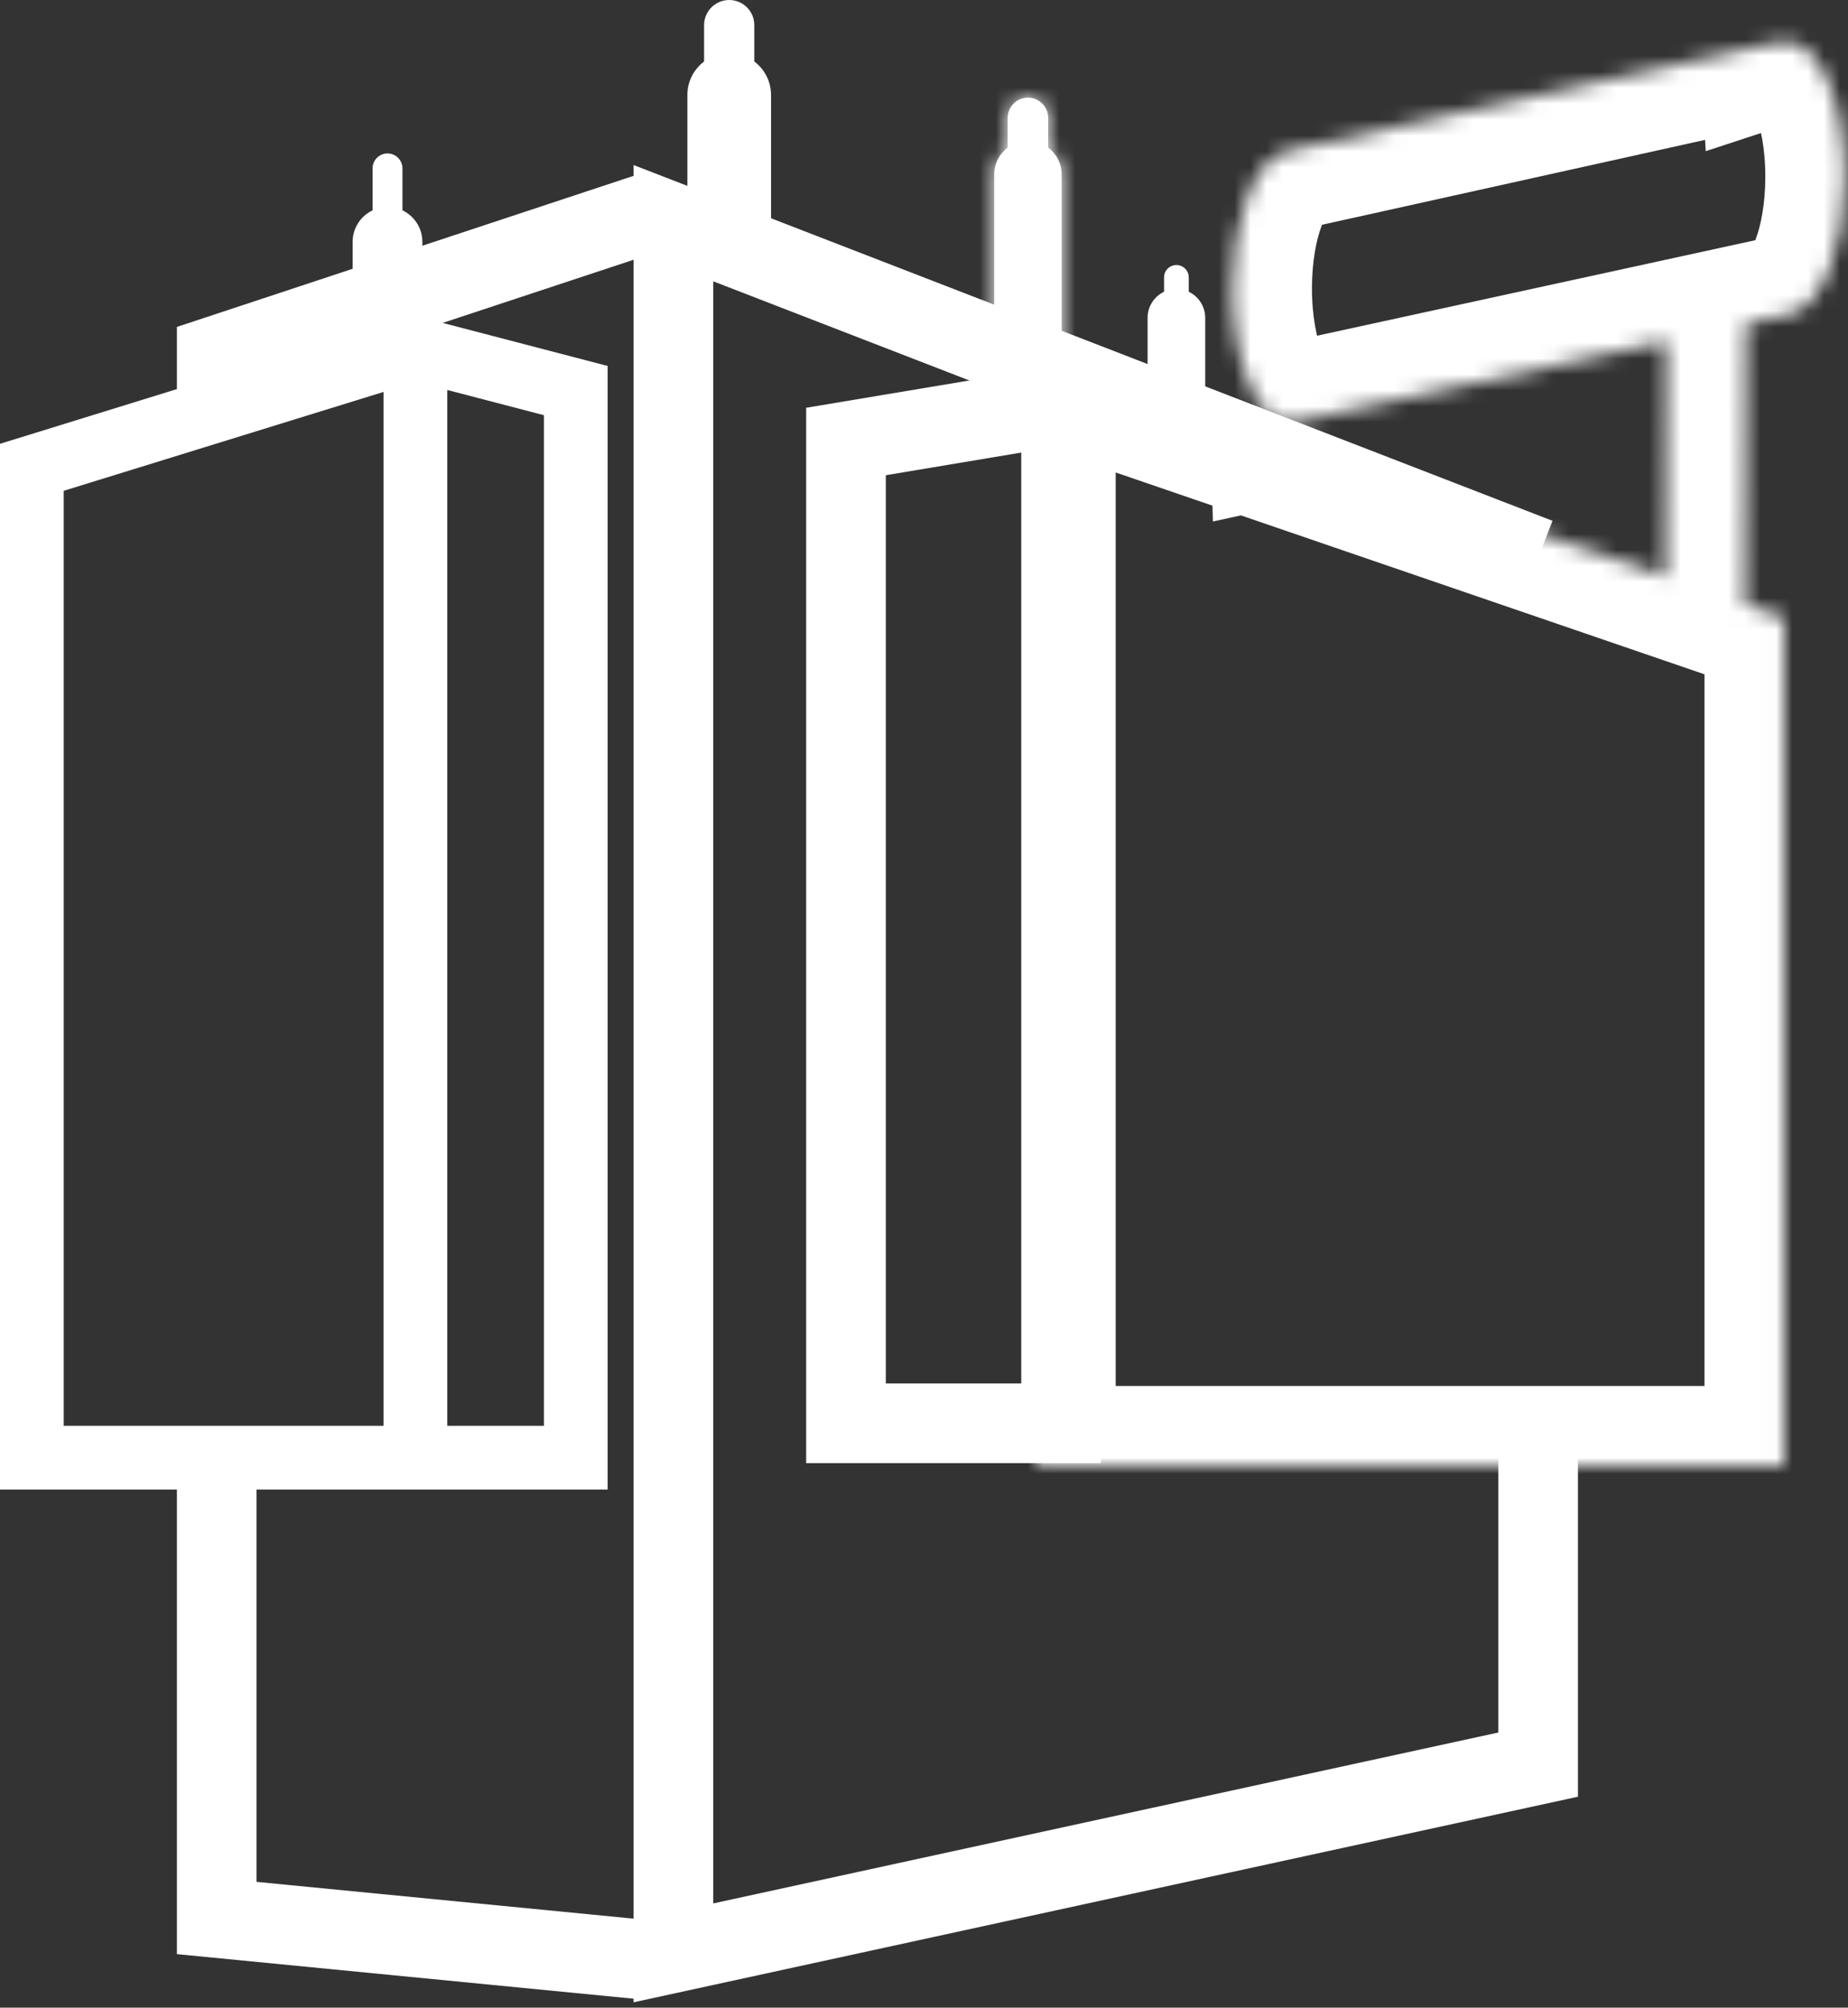
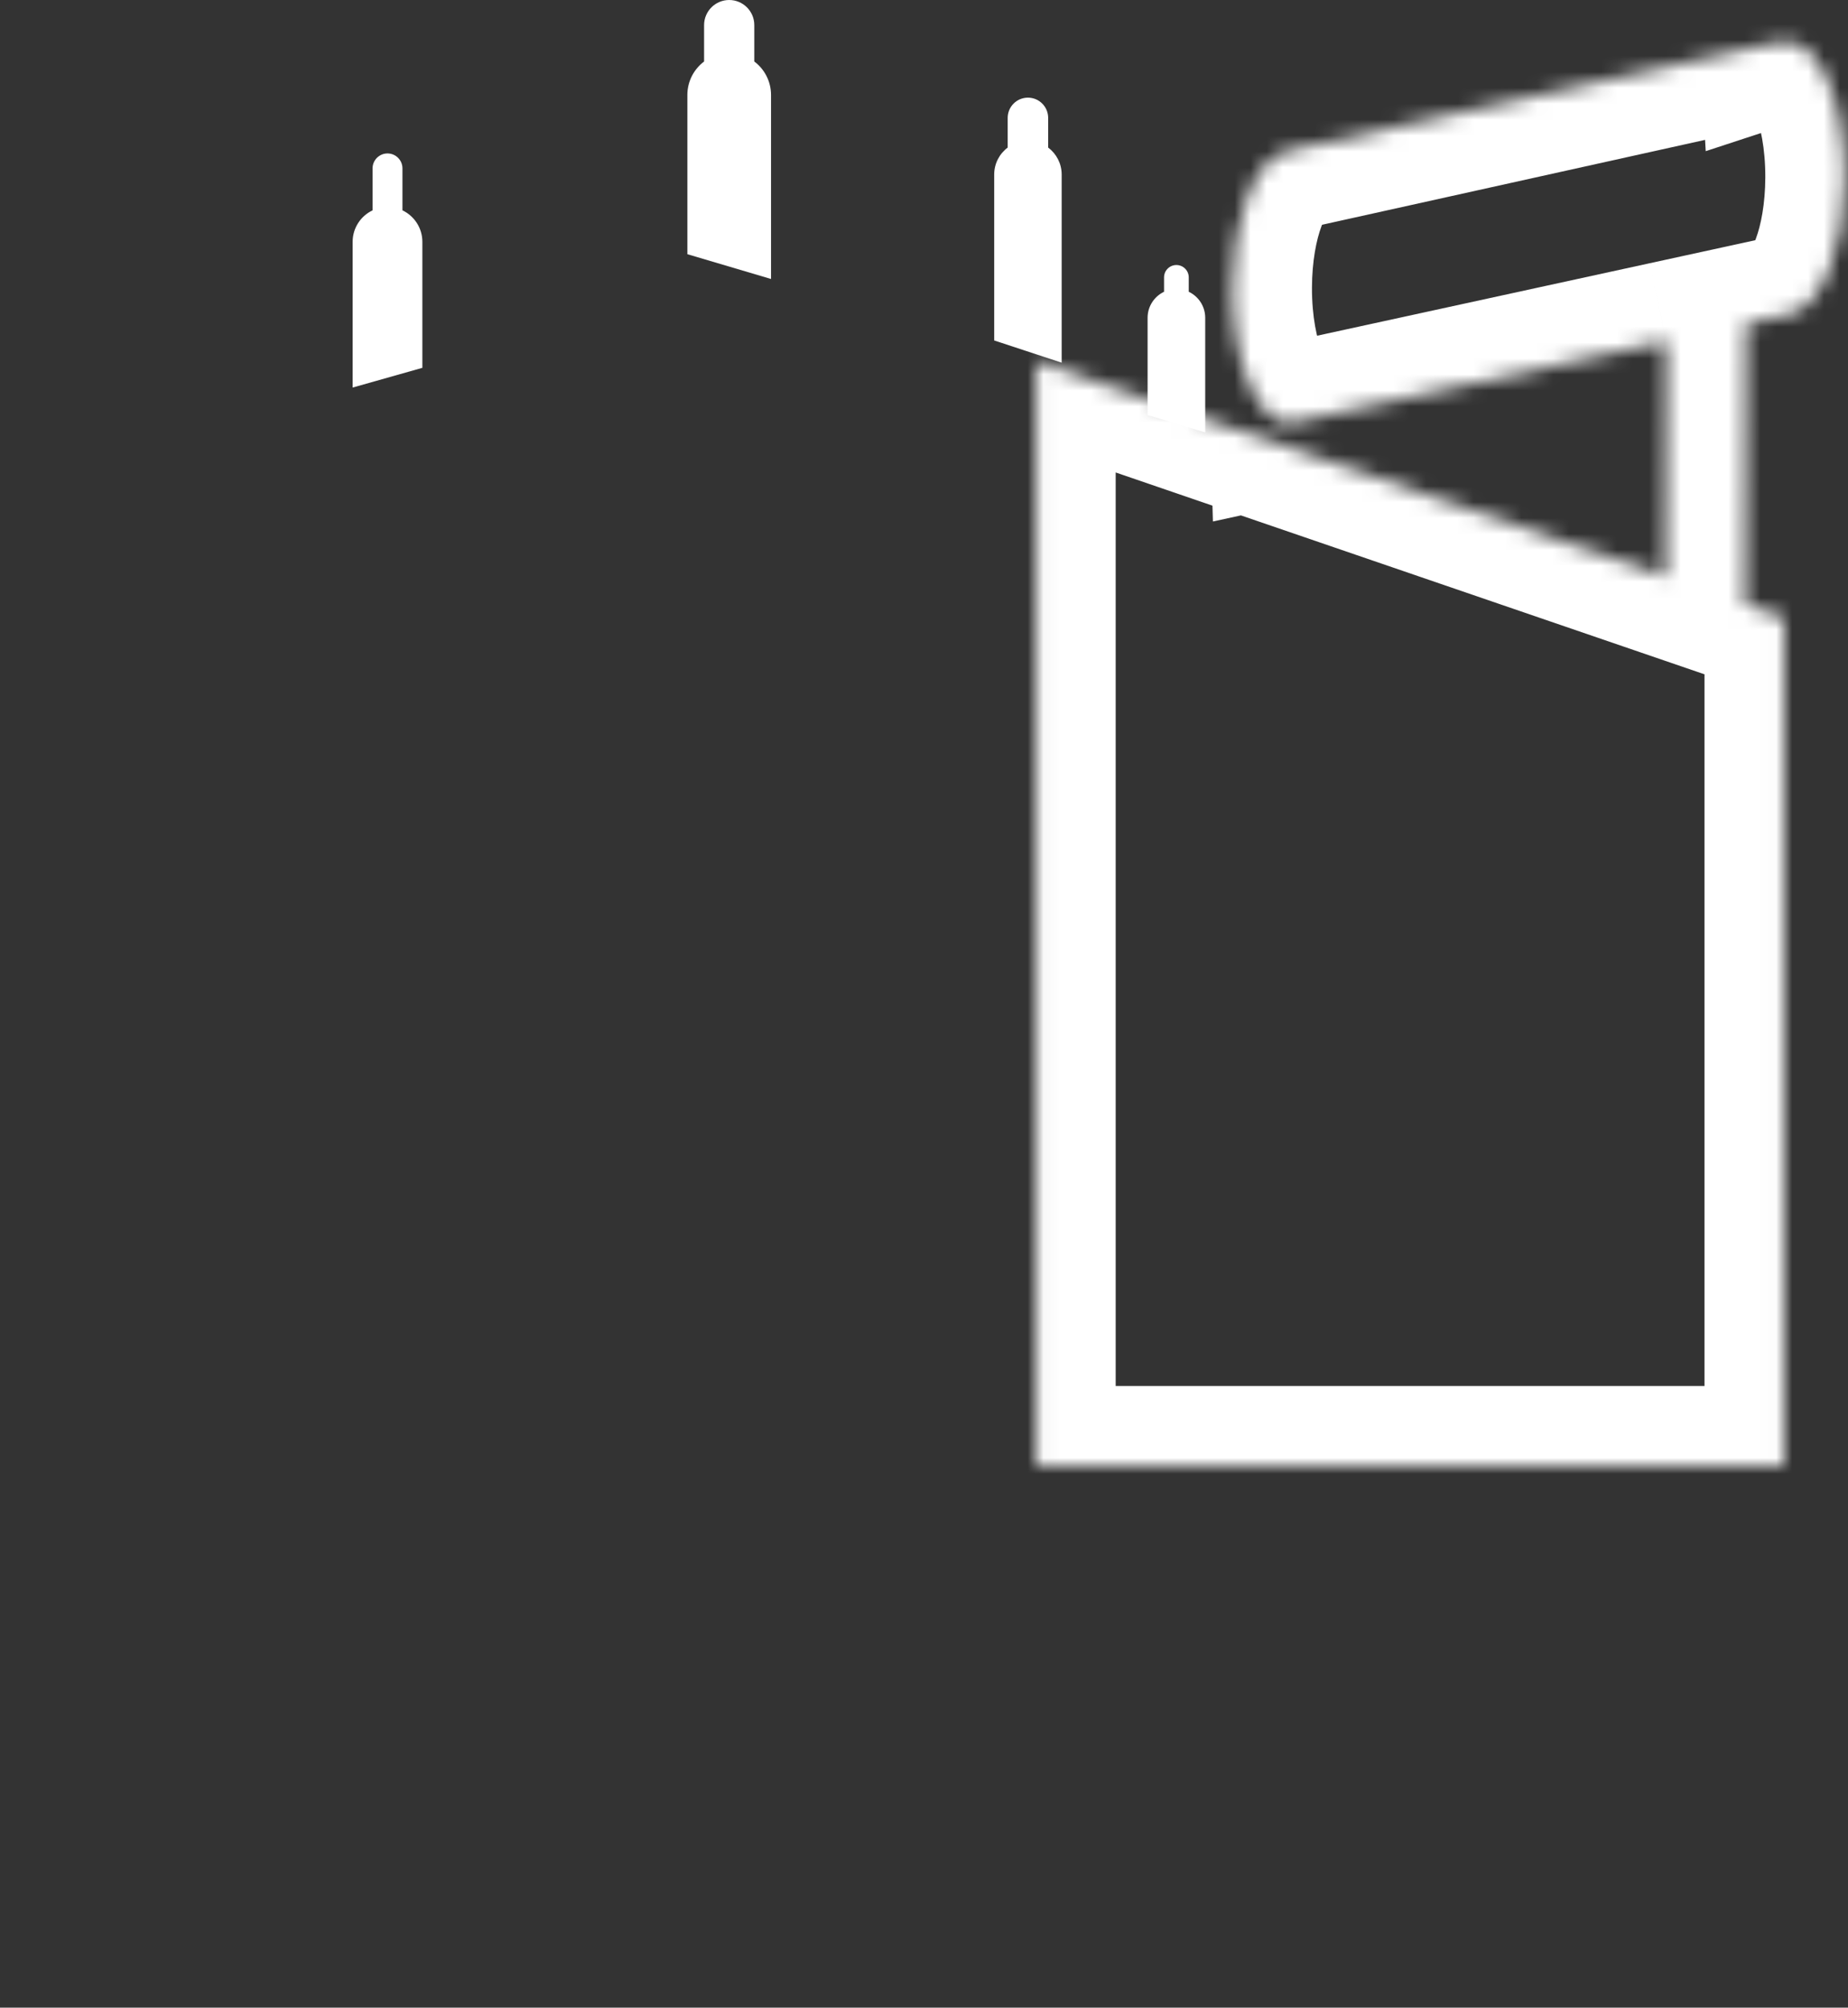
<svg xmlns="http://www.w3.org/2000/svg" width="116" height="126" viewBox="0 0 116 126" fill="none">
  <rect x="0" y="0" width="116" height="126" fill="#333333" stroke="none" />
-   <path d="M96.548 90.609V110.748L42.27 122.562V14.007L96.548 35.018" stroke="white" stroke-width="5" />
  <mask id="path-2-inside-1" fill="white">
    <path fill-rule="evenodd" clip-rule="evenodd" d="M112.661 19.568C114.427 18.988 115.796 15.443 115.809 11.151C115.824 6.45 114.208 2.634 112.2 2.628C112.026 2.627 111.854 2.656 111.686 2.711L111.681 2.626L80.496 9.538L80.498 9.623C78.733 10.204 77.366 13.749 77.353 18.039C77.338 22.739 78.954 26.555 80.962 26.561L80.962 26.562L80.963 26.561C81.197 26.562 81.427 26.511 81.649 26.412L104.602 21.41L104.555 36.199L65.032 22.653V91.984H111.992V38.748L109.536 37.906L109.591 20.322L112.666 19.652L112.661 19.568Z" />
  </mask>
  <path d="M115.809 11.151L120.809 11.166V11.166L115.809 11.151ZM112.661 19.568L111.103 14.816L107.447 16.015L107.67 19.856L112.661 19.568ZM112.2 2.628L112.216 -2.372L112.2 2.628ZM111.686 2.711L106.694 2.999L107.069 9.487L113.244 7.462L111.686 2.711ZM111.681 2.626L116.673 2.338L116.334 -3.526L110.599 -2.255L111.681 2.626ZM80.496 9.538L79.414 4.656L75.385 5.549L75.498 9.674L80.496 9.538ZM80.498 9.623L82.064 14.371L85.598 13.206L85.496 9.486L80.498 9.623ZM77.353 18.039L72.353 18.023V18.023L77.353 18.039ZM80.962 26.561L85.96 26.42L85.822 21.577L80.978 21.561L80.962 26.561ZM80.962 26.562L75.964 26.703L76.135 32.729L82.024 31.447L80.962 26.562ZM80.963 26.561L80.975 21.561L80.431 21.56L79.9 21.676L80.963 26.561ZM81.649 26.412L80.584 21.526L80.086 21.635L79.621 21.842L81.649 26.412ZM104.602 21.41L109.602 21.425L109.621 15.198L103.537 16.524L104.602 21.41ZM104.555 36.199L102.934 40.929L109.533 43.191L109.555 36.215L104.555 36.199ZM65.032 22.653L66.653 17.923L60.032 15.654V22.653H65.032ZM65.032 91.984H60.032V96.984H65.032V91.984ZM111.992 91.984V96.984H116.992V91.984H111.992ZM111.992 38.748H116.992V35.176L113.614 34.018L111.992 38.748ZM109.536 37.906L104.536 37.89L104.525 41.474L107.915 42.636L109.536 37.906ZM109.591 20.322L108.527 15.437L104.604 16.292L104.591 20.307L109.591 20.322ZM112.666 19.652L113.731 24.538L117.904 23.628L117.658 19.363L112.666 19.652ZM110.809 11.135C110.804 12.801 110.53 14.15 110.215 14.985C110.057 15.404 109.941 15.552 109.961 15.528C109.961 15.527 110.301 15.08 111.103 14.816L114.219 24.319C115.905 23.766 117.078 22.658 117.832 21.696C118.605 20.709 119.164 19.594 119.57 18.517C120.384 16.362 120.801 13.792 120.809 11.166L110.809 11.135ZM112.185 7.628C110.99 7.624 110.276 7.034 110.084 6.843C109.914 6.673 109.989 6.677 110.159 7.079C110.491 7.863 110.815 9.294 110.809 11.135L120.809 11.166C120.818 8.307 120.342 5.48 119.368 3.179C118.884 2.038 118.18 0.793 117.143 -0.241C116.084 -1.296 114.415 -2.365 112.216 -2.372L112.185 7.628ZM113.244 7.462C112.928 7.565 112.569 7.629 112.185 7.628L112.216 -2.372C111.483 -2.374 110.78 -2.254 110.128 -2.04L113.244 7.462ZM106.689 2.915L106.694 2.999L116.678 2.422L116.673 2.338L106.689 2.915ZM81.578 14.419L112.763 7.508L110.599 -2.255L79.414 4.656L81.578 14.419ZM85.496 9.486L85.494 9.401L75.498 9.674L75.5 9.759L85.496 9.486ZM82.353 18.055C82.358 16.389 82.632 15.04 82.947 14.205C83.105 13.786 83.22 13.638 83.201 13.662C83.186 13.681 83.103 13.784 82.933 13.917C82.759 14.053 82.471 14.237 82.064 14.371L78.933 4.874C77.25 5.429 76.08 6.536 75.327 7.498C74.555 8.484 73.996 9.599 73.591 10.675C72.778 12.83 72.361 15.398 72.353 18.023L82.353 18.055ZM80.978 21.561C82.172 21.565 82.886 22.155 83.078 22.346C83.248 22.516 83.173 22.512 83.003 22.111C82.671 21.327 82.347 19.896 82.353 18.055L72.353 18.023C72.344 20.882 72.82 23.709 73.794 26.01C74.278 27.151 74.982 28.396 76.019 29.43C77.078 30.485 78.747 31.554 80.946 31.561L80.978 21.561ZM85.96 26.42L85.96 26.42L75.964 26.703L75.964 26.703L85.96 26.42ZM79.9 21.676L79.899 21.676L82.024 31.447L82.026 31.447L79.9 21.676ZM79.621 21.842C79.987 21.679 80.451 21.56 80.975 21.561L80.951 31.561C81.944 31.564 82.866 31.342 83.678 30.982L79.621 21.842ZM103.537 16.524L80.584 21.526L82.714 31.297L105.666 26.295L103.537 16.524ZM109.555 36.215L109.602 21.425L99.602 21.394L99.555 36.183L109.555 36.215ZM63.411 27.383L102.934 40.929L106.176 31.469L66.653 17.923L63.411 27.383ZM70.032 91.984V22.653H60.032V91.984H70.032ZM111.992 86.984H65.032V96.984H111.992V86.984ZM106.992 38.748V91.984H116.992V38.748H106.992ZM107.915 42.636L110.371 43.478L113.614 34.018L111.157 33.176L107.915 42.636ZM104.591 20.307L104.536 37.89L114.536 37.922L114.591 20.338L104.591 20.307ZM111.601 14.767L108.527 15.437L110.656 25.208L113.731 24.538L111.601 14.767ZM107.67 19.856L107.674 19.941L117.658 19.363L117.653 19.279L107.67 19.856Z" fill="white" mask="url(#path-2-inside-1)" />
-   <path d="M40.52 123L13.604 120.374V92.797M13.604 26.264V22.324L41.395 13.132" stroke="white" stroke-width="5" />
-   <path d="M53.103 89.328V27.709L66.603 25.451V89.328H53.103Z" stroke="white" stroke-width="5" />
  <path fill-rule="evenodd" clip-rule="evenodd" d="M45.772 0C44.902 0 44.196 0.706 44.196 1.576V3.86C43.558 4.34 43.146 5.102 43.146 5.962V15.953L48.398 17.509V5.962C48.398 5.102 47.986 4.339 47.348 3.86V1.576C47.348 0.706 46.642 0 45.772 0Z" fill="white" />
  <mask id="path-7-inside-2" fill="white">
    <path fill-rule="evenodd" clip-rule="evenodd" d="M64.524 6.128C63.822 6.128 63.253 6.697 63.253 7.399V9.262C62.738 9.648 62.406 10.263 62.406 10.956V21.367L66.642 22.762V10.956C66.642 10.263 66.309 9.648 65.794 9.261V7.399C65.794 6.697 65.225 6.128 64.524 6.128Z" />
  </mask>
  <path fill-rule="evenodd" clip-rule="evenodd" d="M64.524 6.128C63.822 6.128 63.253 6.697 63.253 7.399V9.262C62.738 9.648 62.406 10.263 62.406 10.956V21.367L66.642 22.762V10.956C66.642 10.263 66.309 9.648 65.794 9.261V7.399C65.794 6.697 65.225 6.128 64.524 6.128Z" fill="white" />
-   <path d="M63.253 9.262L66.256 13.259L68.253 11.759V9.262H63.253ZM62.406 21.367H57.406V24.984L60.842 26.116L62.406 21.367ZM66.642 22.762L65.078 27.511L71.642 29.672V22.762H66.642ZM65.794 9.261H60.794V11.759L62.792 13.259L65.794 9.261ZM68.253 7.399C68.253 9.459 66.583 11.128 64.524 11.128V1.128C61.06 1.128 58.253 3.936 58.253 7.399H68.253ZM68.253 9.262V7.399H58.253V9.262H68.253ZM67.406 10.956C67.406 11.902 66.945 12.742 66.256 13.259L60.25 5.264C58.532 6.554 57.406 8.624 57.406 10.956H67.406ZM67.406 21.367V10.956H57.406V21.367H67.406ZM68.206 18.012L63.969 16.617L60.842 26.116L65.078 27.511L68.206 18.012ZM61.642 10.956V22.762H71.642V10.956H61.642ZM62.792 13.259C62.103 12.742 61.642 11.902 61.642 10.956H71.642C71.642 8.624 70.515 6.554 68.797 5.263L62.792 13.259ZM60.794 7.399V9.261H70.794V7.399H60.794ZM64.524 11.128C62.464 11.128 60.794 9.459 60.794 7.399H70.794C70.794 3.936 67.987 1.128 64.524 1.128V11.128Z" fill="white" mask="url(#path-7-inside-2)" />
  <path fill-rule="evenodd" clip-rule="evenodd" d="M73.843 16.633C73.415 16.633 73.068 16.98 73.068 17.408V18.311C72.458 18.602 72.035 19.224 72.035 19.945V26.045L75.652 27.139V19.945C75.652 19.224 75.229 18.601 74.618 18.311V17.408C74.618 16.98 74.271 16.633 73.843 16.633Z" fill="white" />
  <path fill-rule="evenodd" clip-rule="evenodd" d="M24.324 9.63C23.806 9.63 23.386 10.05 23.386 10.568V13.201C22.646 13.553 22.135 14.306 22.135 15.179V24.323L26.512 23.085V15.179C26.512 14.306 26.001 13.552 25.262 13.201V10.568C25.262 10.05 24.842 9.63 24.324 9.63Z" fill="white" />
-   <path d="M26.075 91.484H2V29.328L26.075 21.886M26.075 91.484H36.142V24.513L26.075 21.886M26.075 91.484V21.886" stroke="white" stroke-width="4" />
</svg>